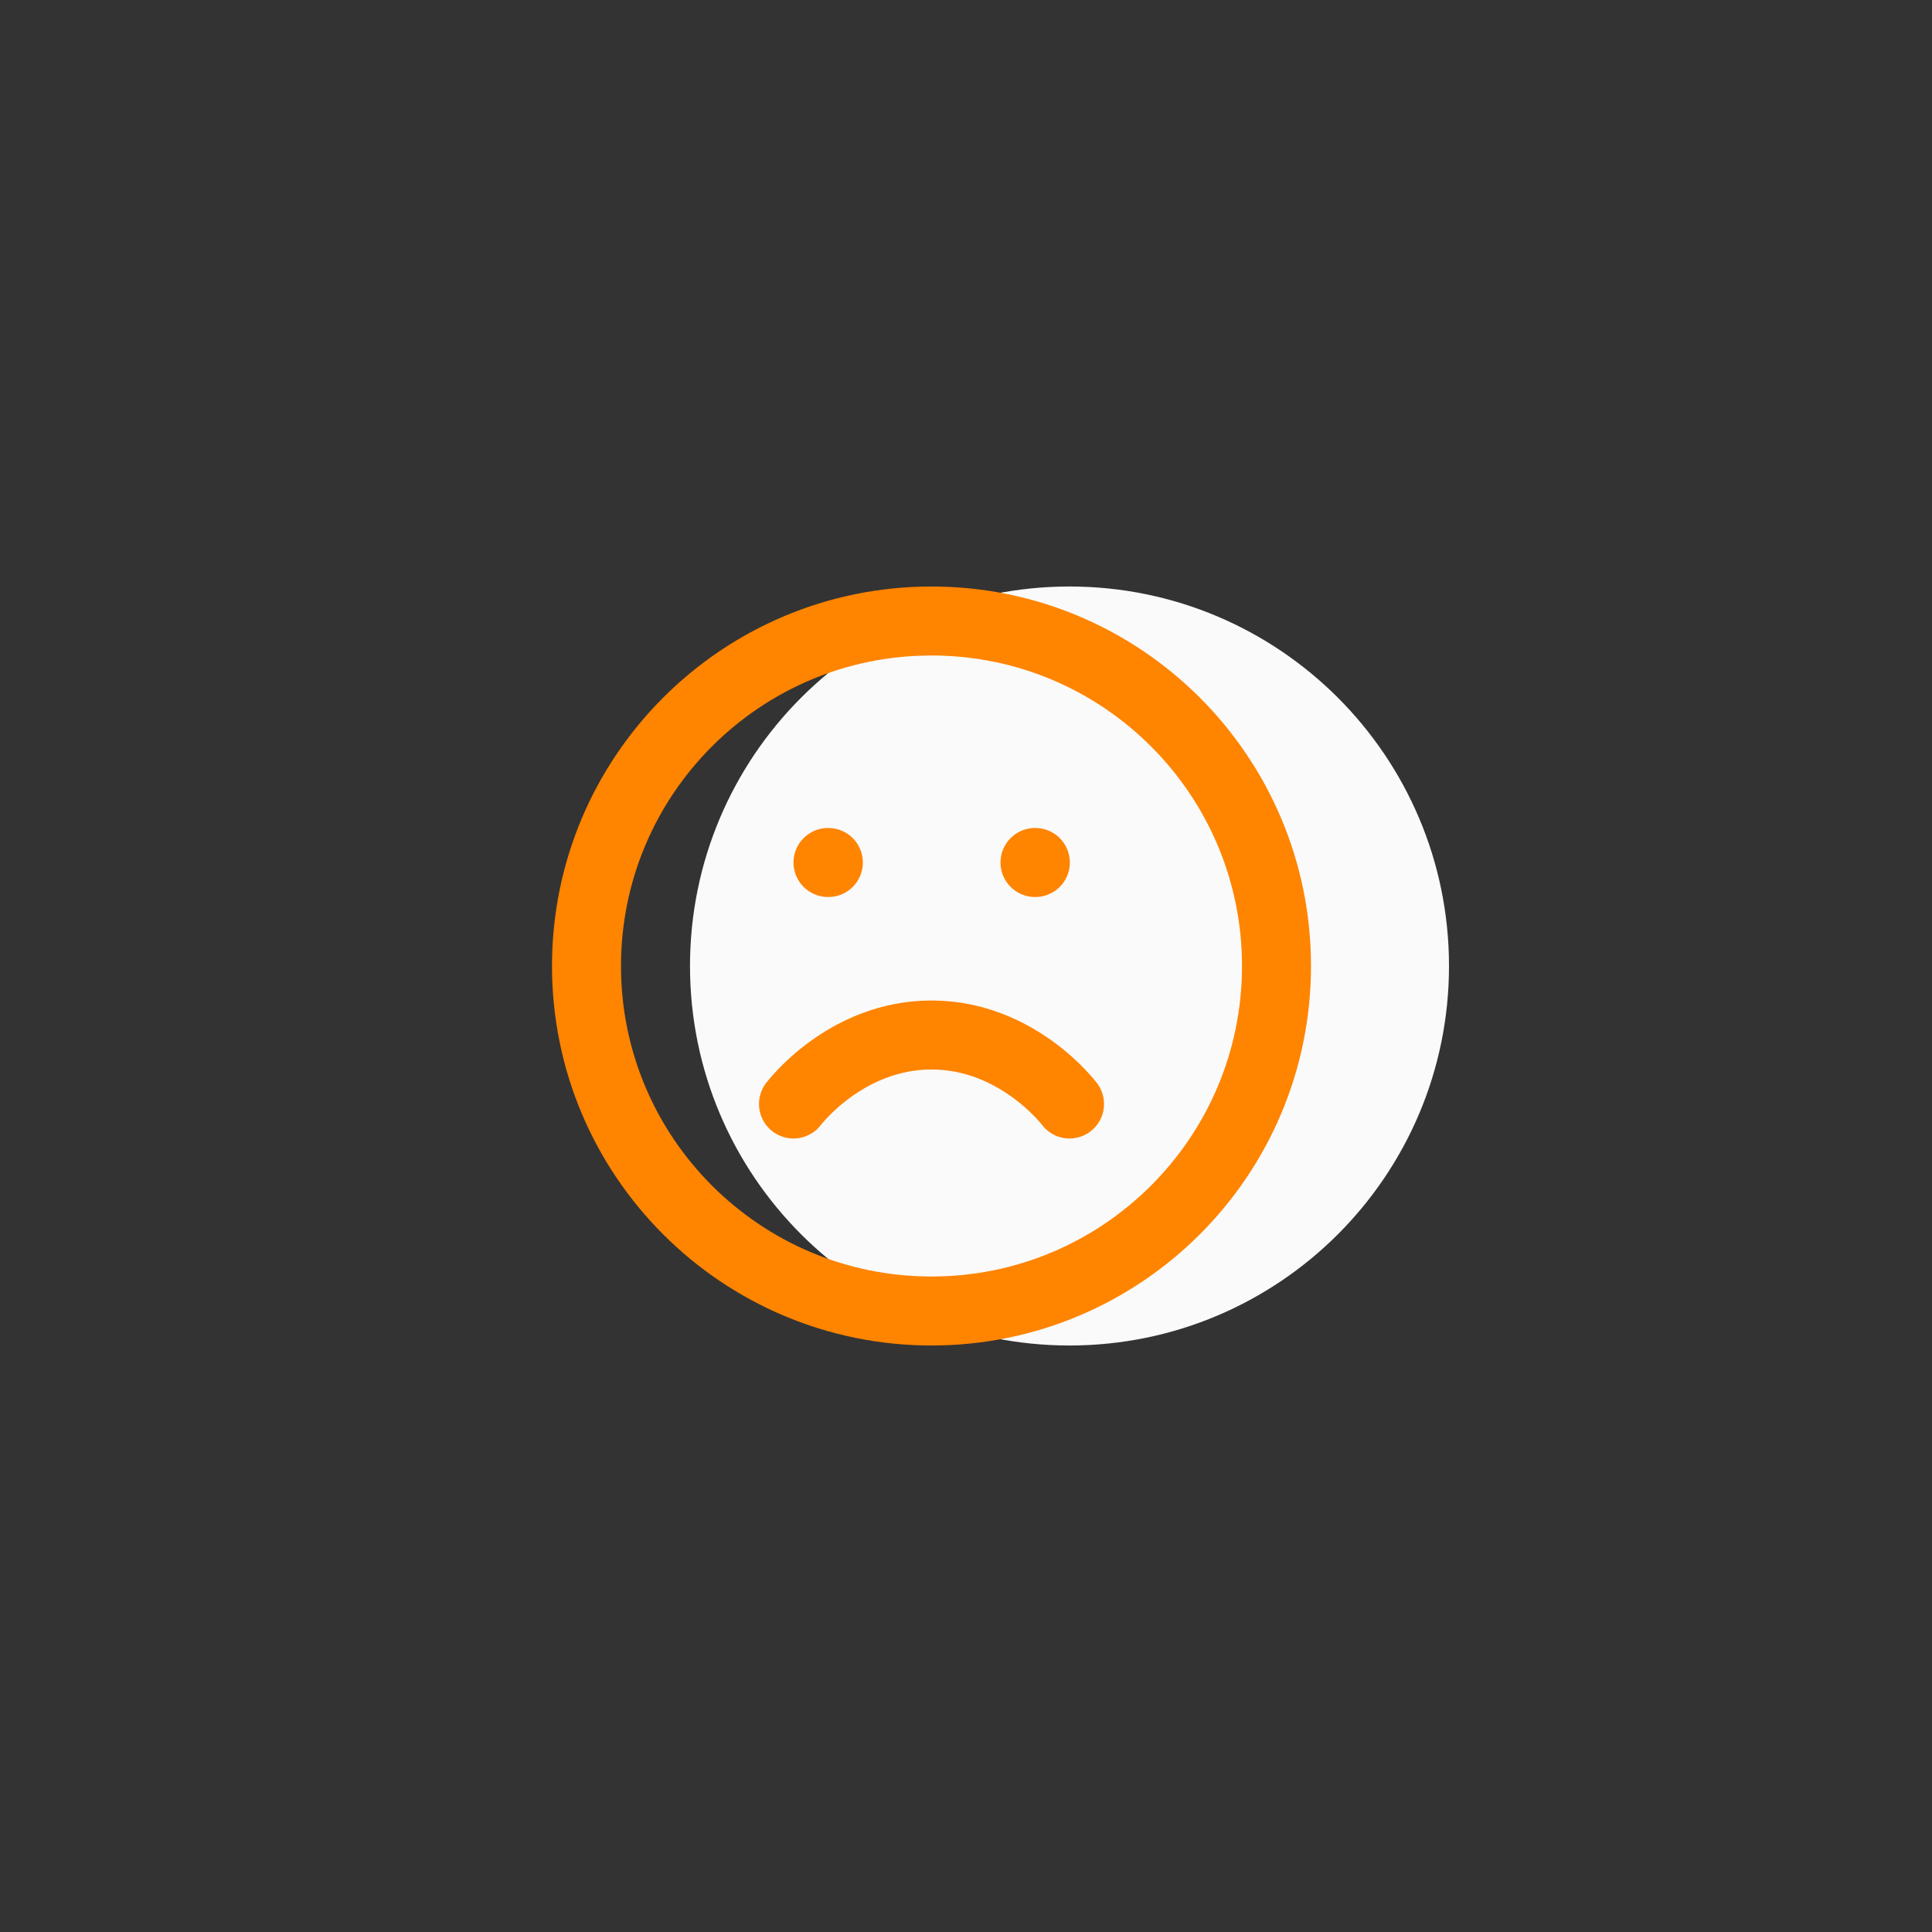
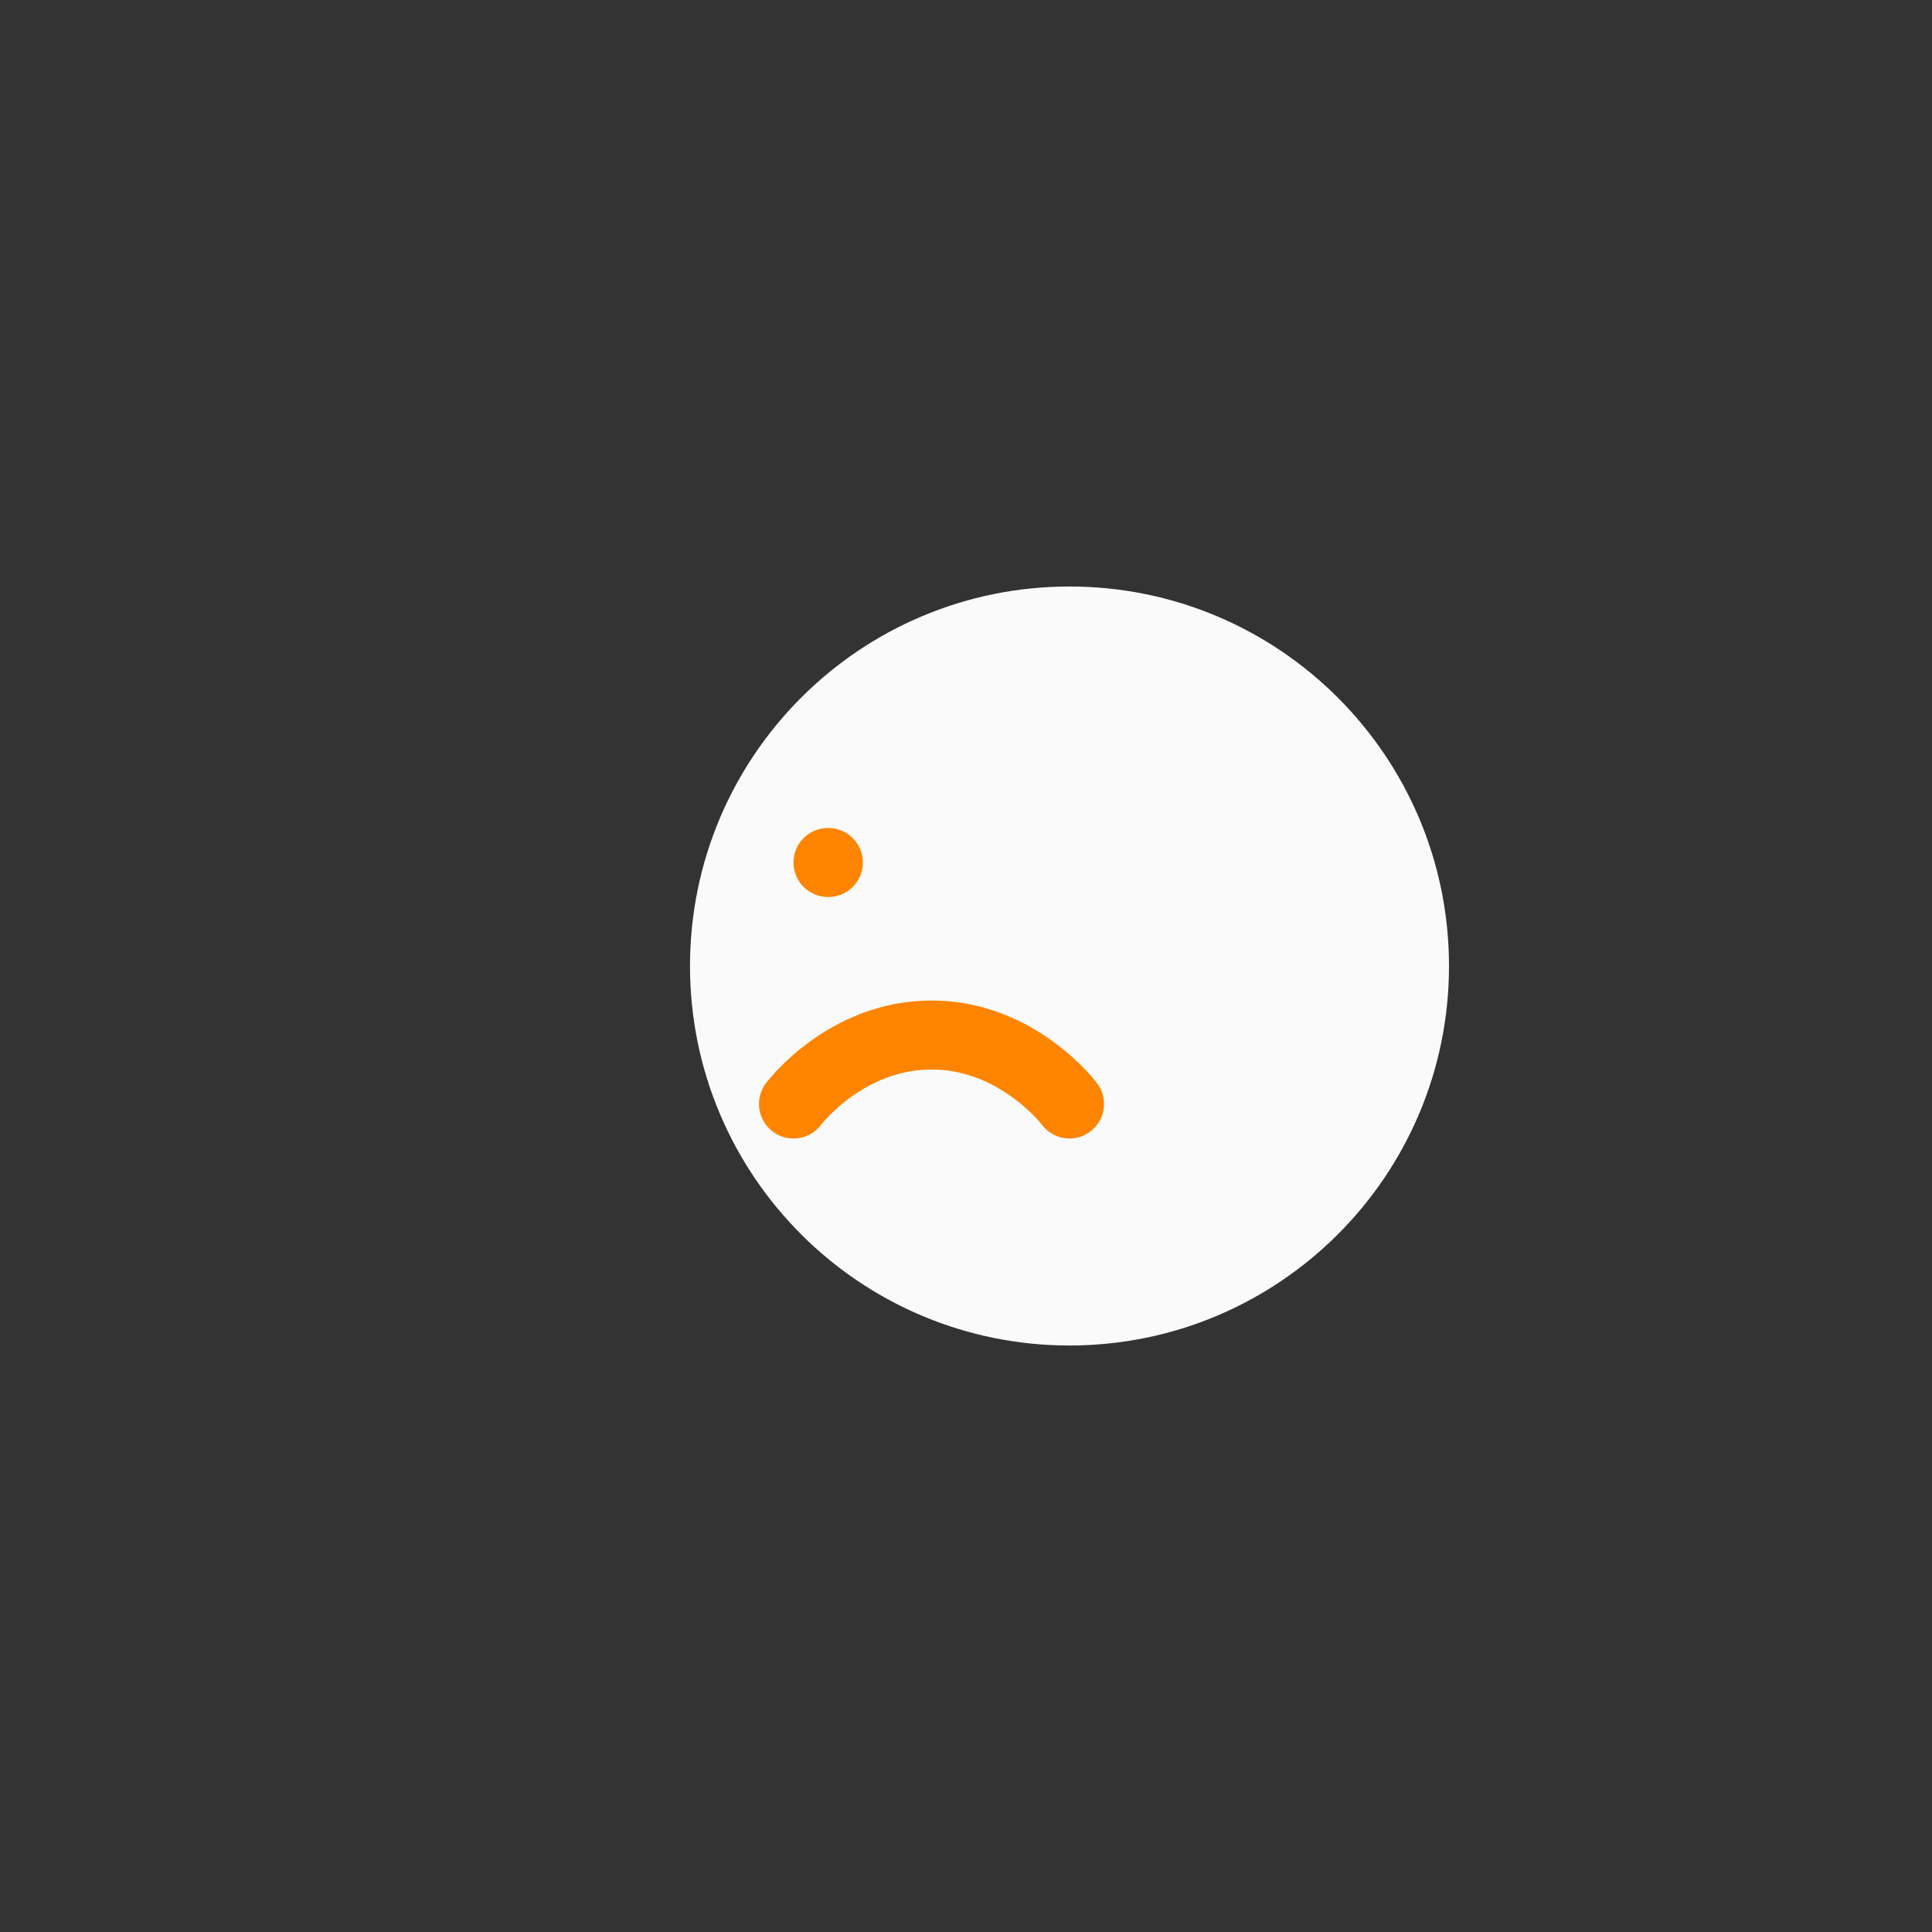
<svg xmlns="http://www.w3.org/2000/svg" width="56" height="56" viewBox="0 0 56 56" fill="none">
  <rect x="0" y="0" width="56" height="56" fill="#333333" stroke="none" />
  <path d="M31 38C36.523 38 41 33.523 41 28C41 22.477 36.523 18 31 18C25.477 18 21 22.477 21 28C21 33.523 25.477 38 31 38Z" fill="#FAFAFA" stroke="#FAFAFA" stroke-width="2" stroke-linecap="round" stroke-linejoin="round" />
-   <path d="M27 38C32.523 38 37 33.523 37 28C37 22.477 32.523 18 27 18C21.477 18 17 22.477 17 28C17 33.523 21.477 38 27 38Z" stroke="#FF8400" stroke-width="2" stroke-linecap="round" stroke-linejoin="round" />
  <path d="M31 32C31 32 29.5 30 27 30C24.5 30 23 32 23 32" stroke="#FF8400" stroke-width="2" stroke-linecap="round" stroke-linejoin="round" />
  <path d="M24 25H24.01" stroke="#FF8400" stroke-width="2" stroke-linecap="round" stroke-linejoin="round" />
-   <path d="M30 25H30.01" stroke="#FF8400" stroke-width="2" stroke-linecap="round" stroke-linejoin="round" />
</svg>